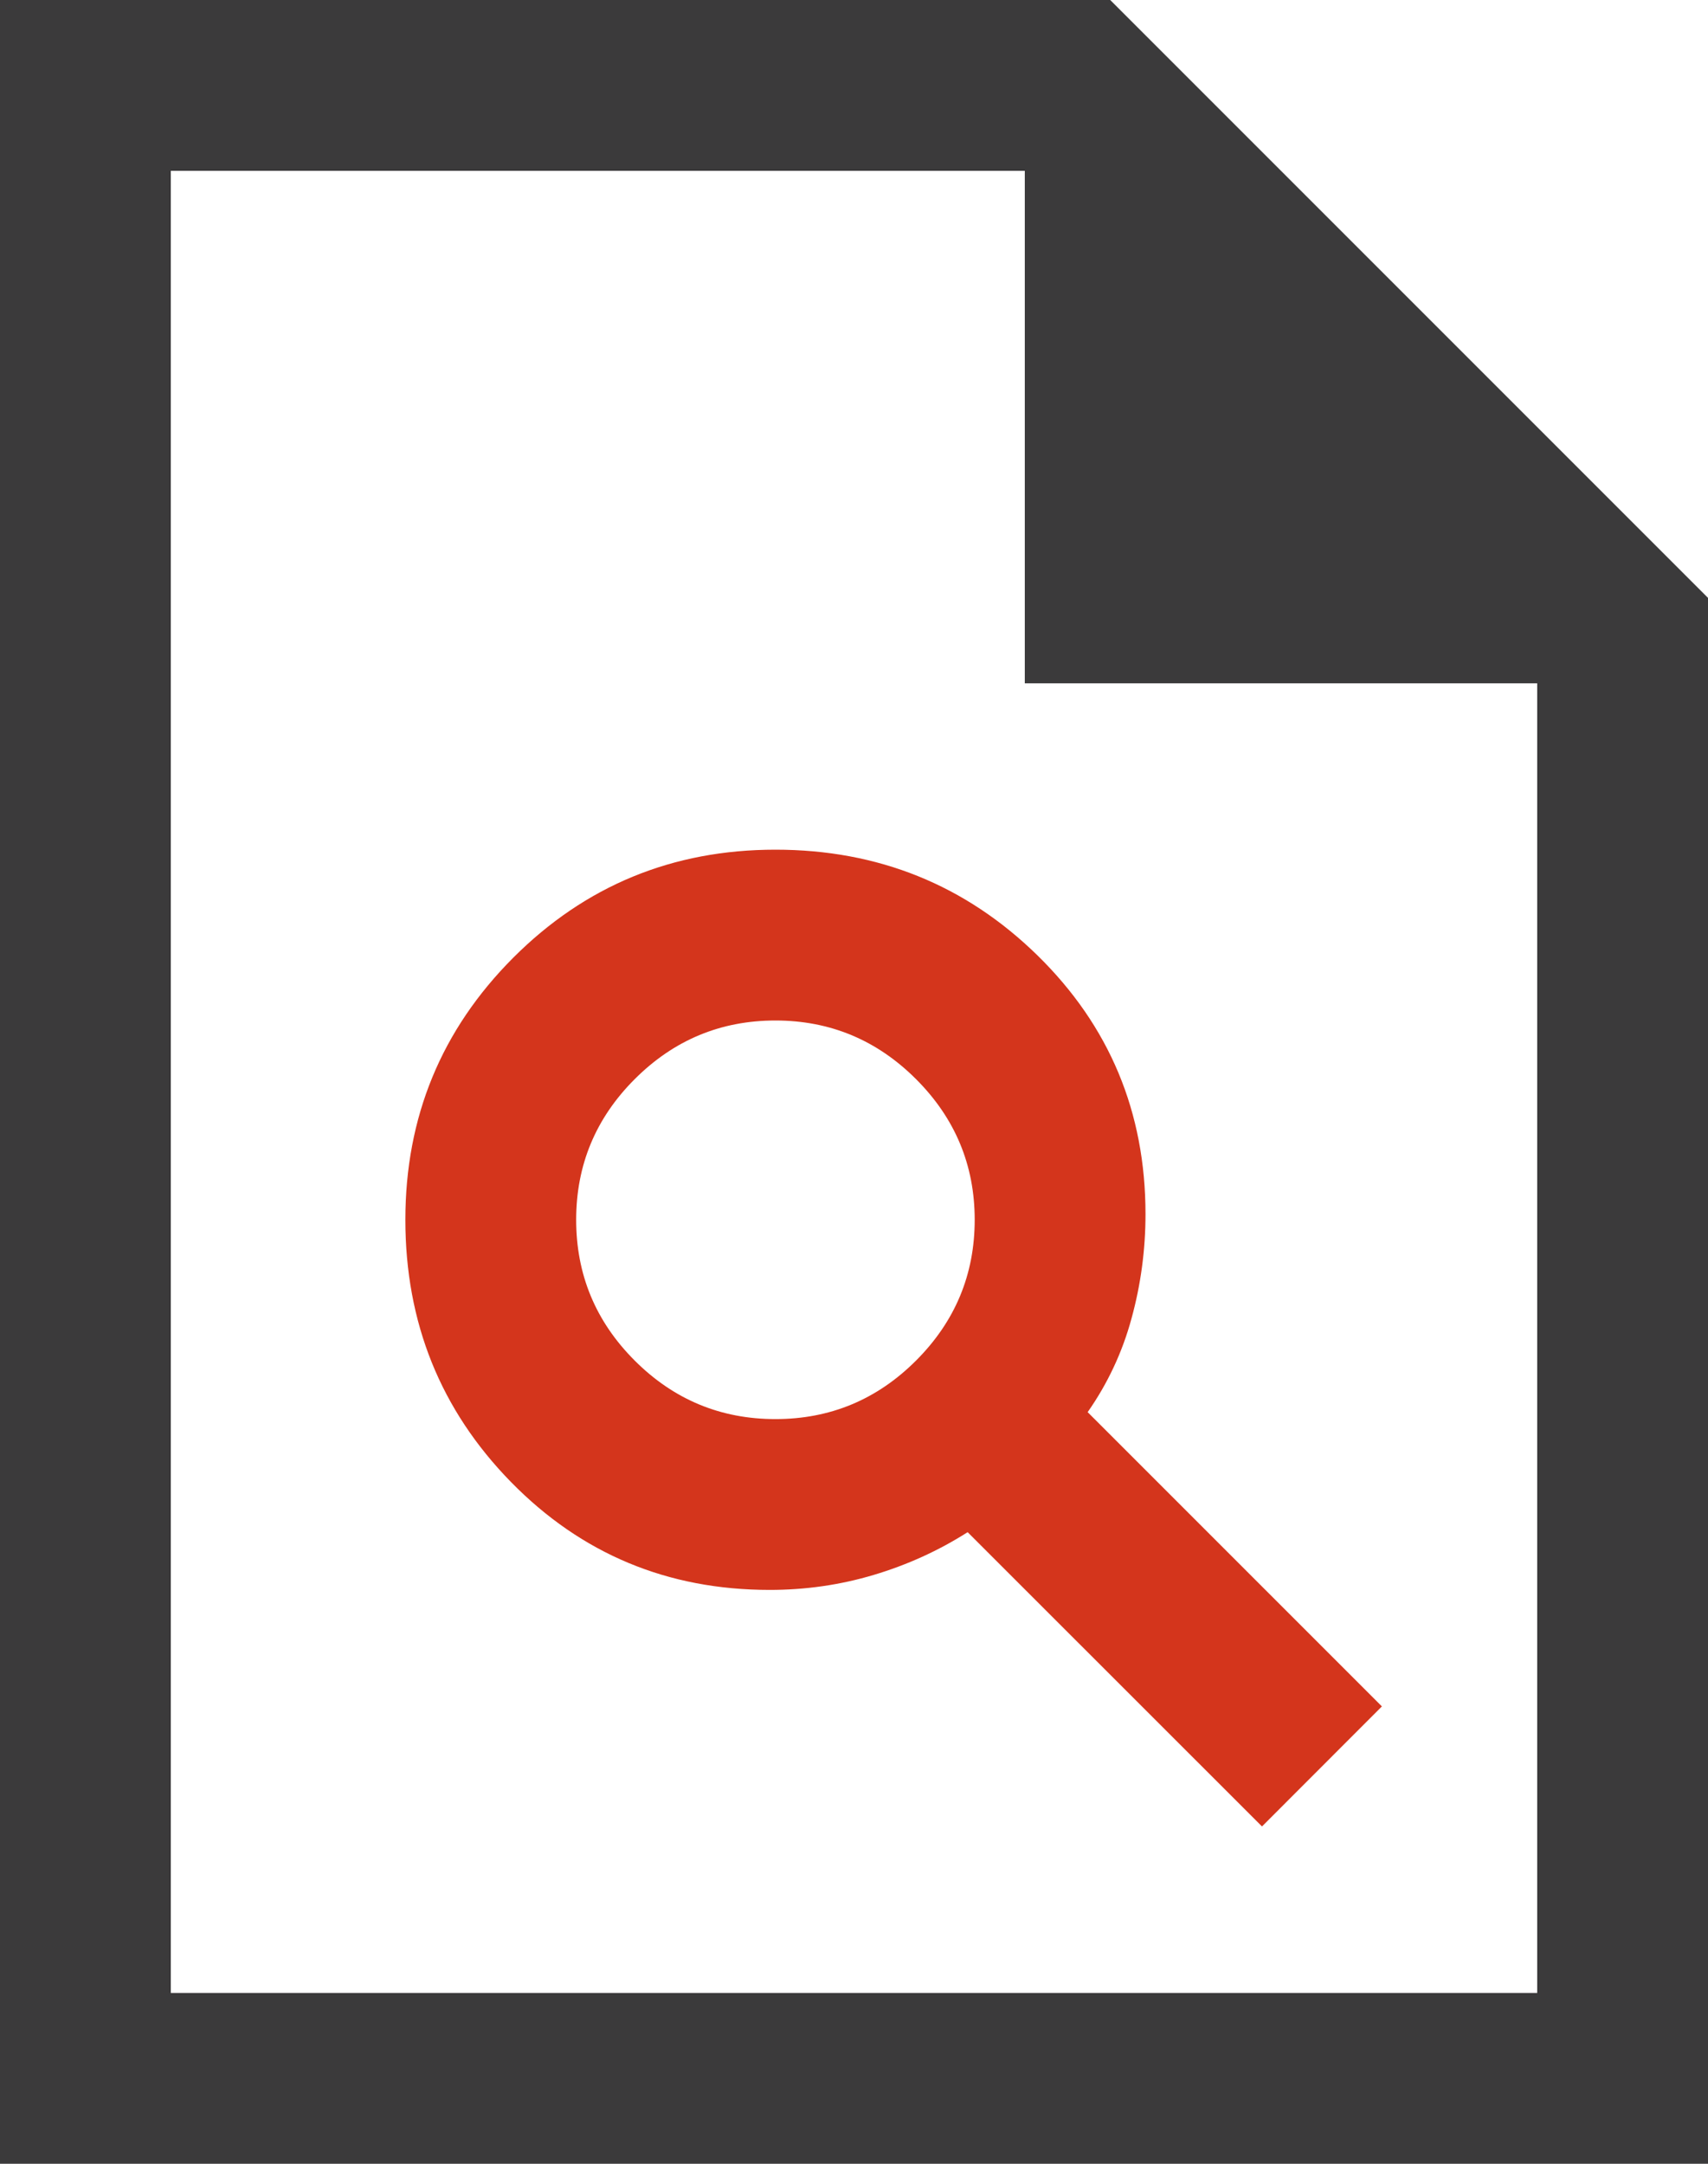
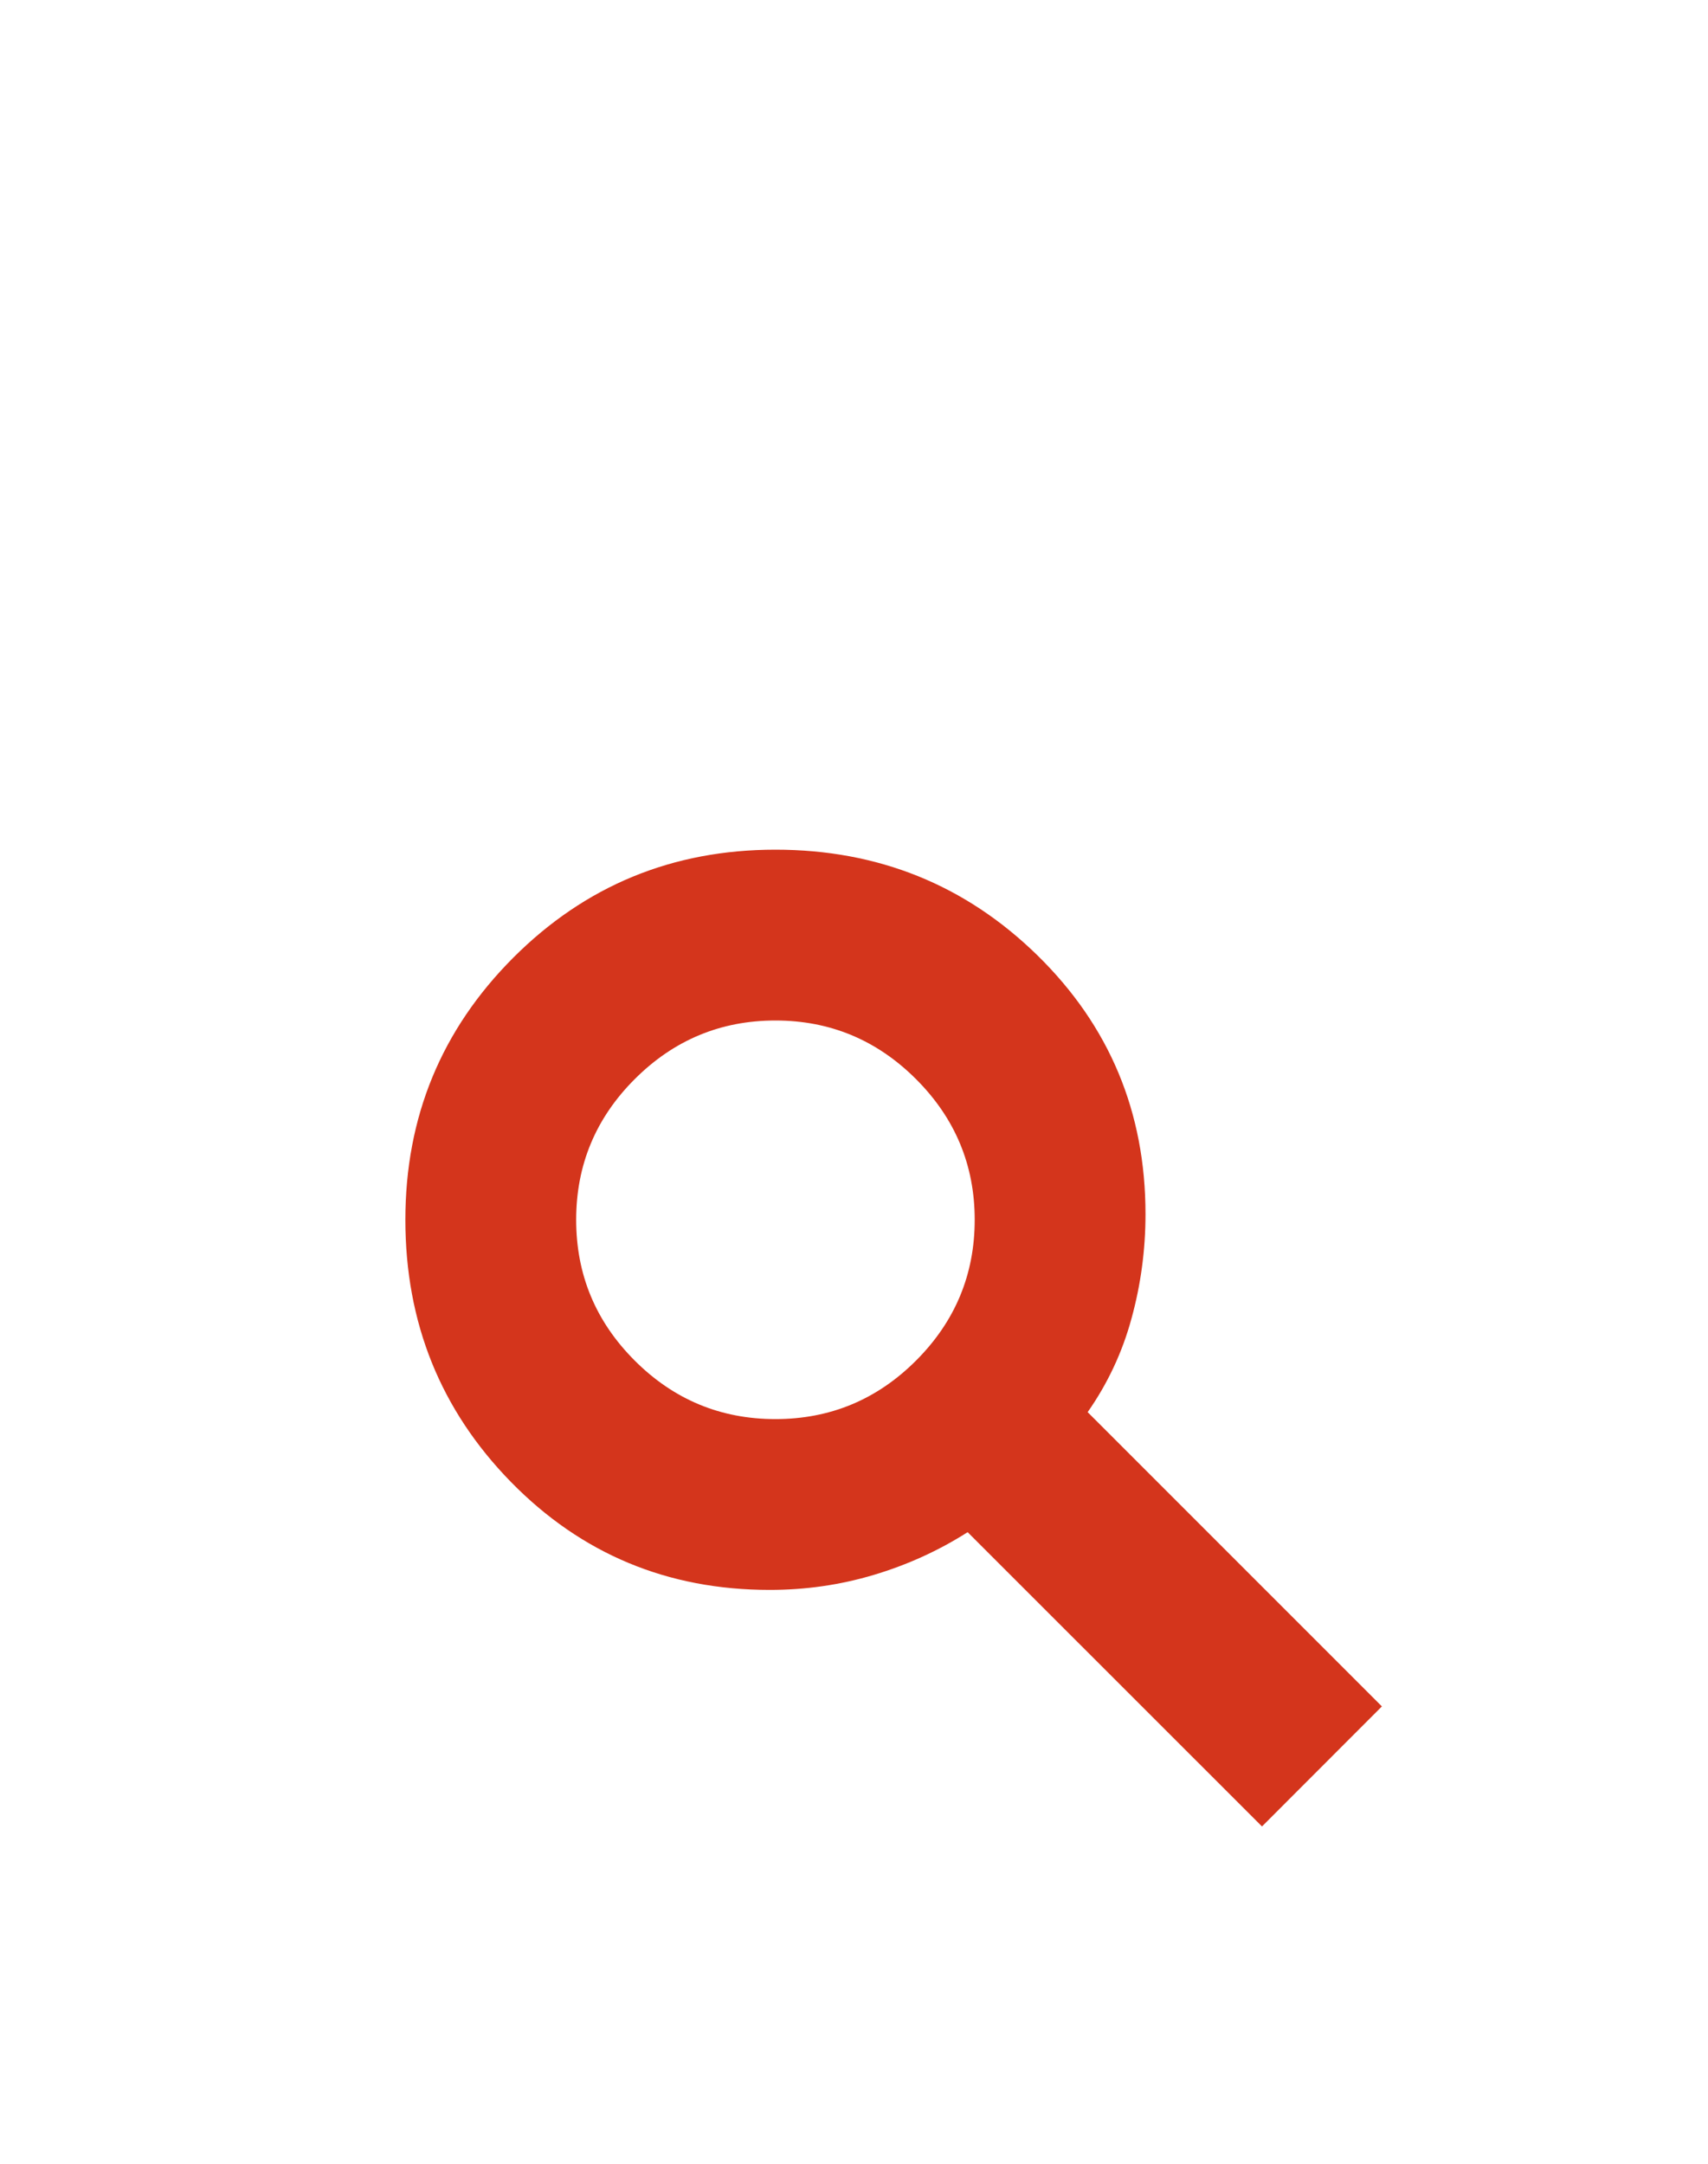
<svg xmlns="http://www.w3.org/2000/svg" width="15" height="19" viewBox="0 0 15 19" fill="none">
-   <path d="M0 19V0H9.75L15 5.25V19H0ZM9 6V1.5H1.5V17.5H13.5V6H9Z" fill="#3B3A3B" />
  <path d="M6.76 13.961C7.072 13.961 7.376 13.918 7.671 13.83C7.966 13.742 8.242 13.617 8.498 13.454L11.083 16.038L12.136 14.984L9.552 12.4C9.727 12.15 9.856 11.876 9.937 11.578C10.019 11.28 10.06 10.974 10.06 10.661C10.06 9.765 9.743 9.008 9.111 8.389C8.479 7.771 7.712 7.461 6.81 7.461C5.907 7.461 5.14 7.777 4.508 8.409C3.876 9.042 3.56 9.809 3.56 10.711C3.56 11.614 3.869 12.381 4.487 13.013C5.106 13.645 5.863 13.961 6.76 13.961ZM6.81 12.461C6.329 12.461 5.917 12.29 5.574 11.947C5.231 11.604 5.06 11.192 5.06 10.711C5.06 10.231 5.231 9.819 5.574 9.476C5.917 9.133 6.329 8.961 6.81 8.961C7.29 8.961 7.702 9.133 8.045 9.476C8.388 9.819 8.56 10.231 8.56 10.711C8.56 11.192 8.388 11.604 8.045 11.947C7.702 12.29 7.29 12.461 6.81 12.461Z" fill="#D4351C" />
</svg>